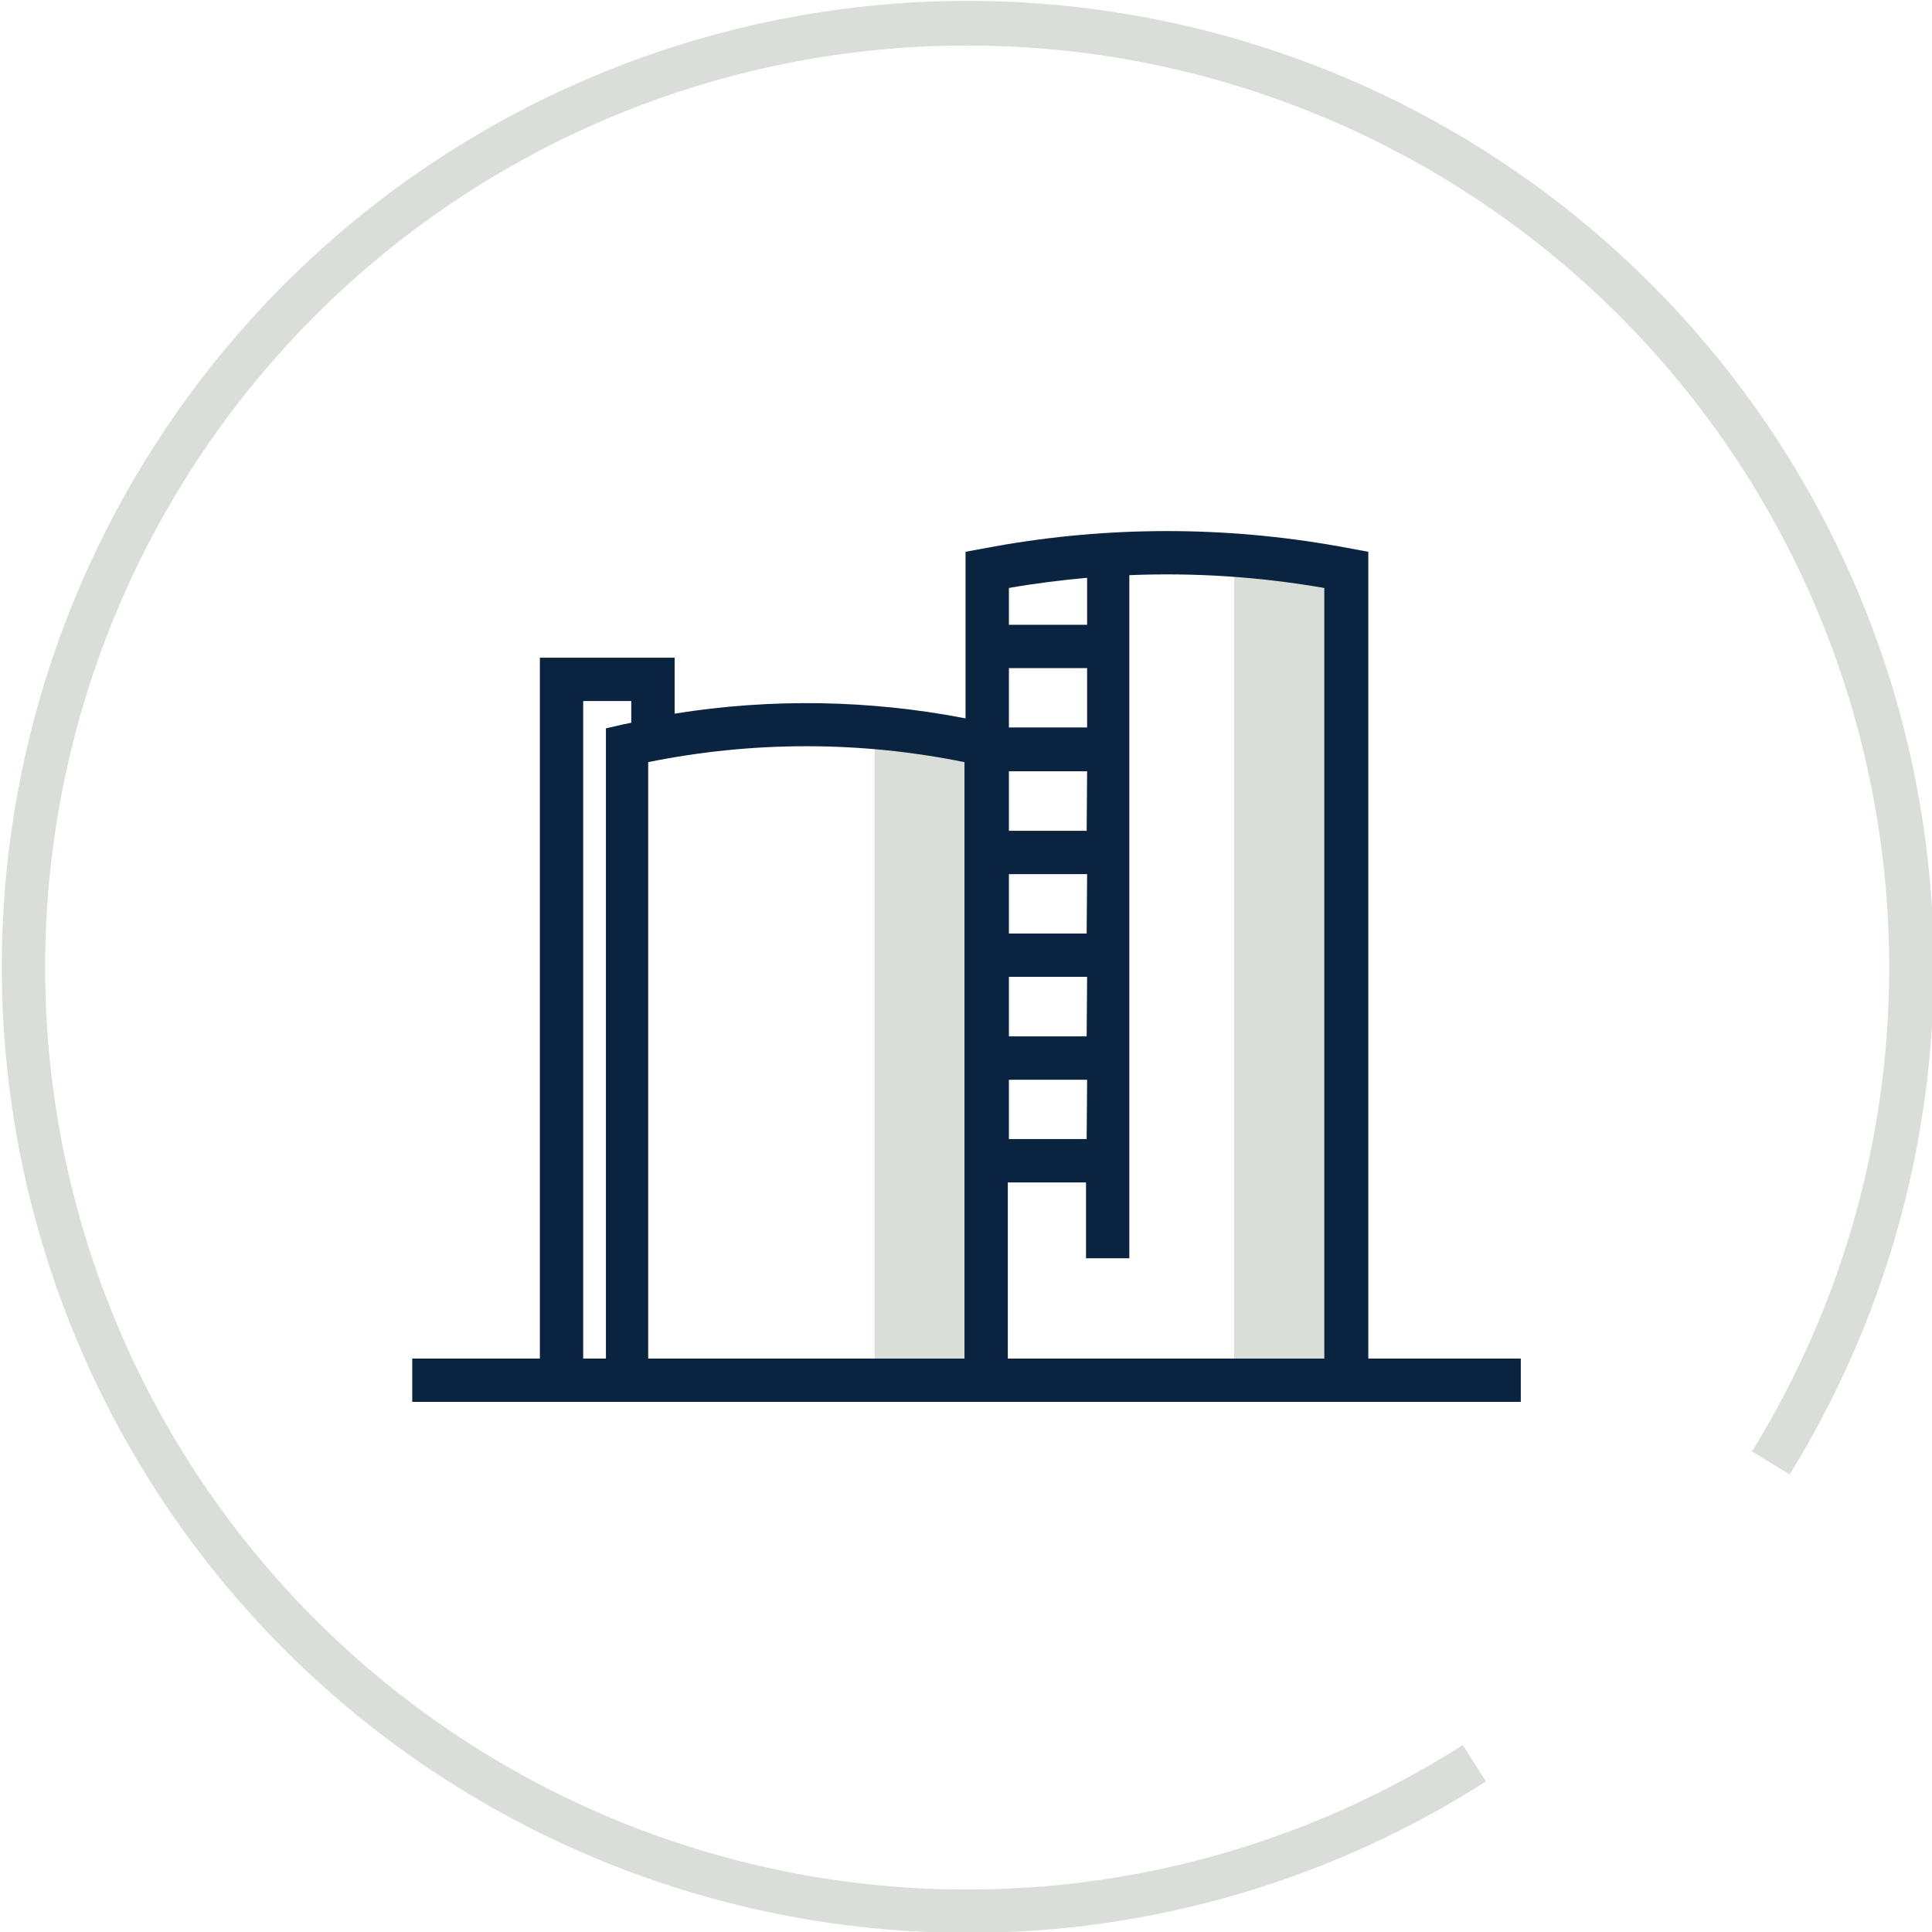
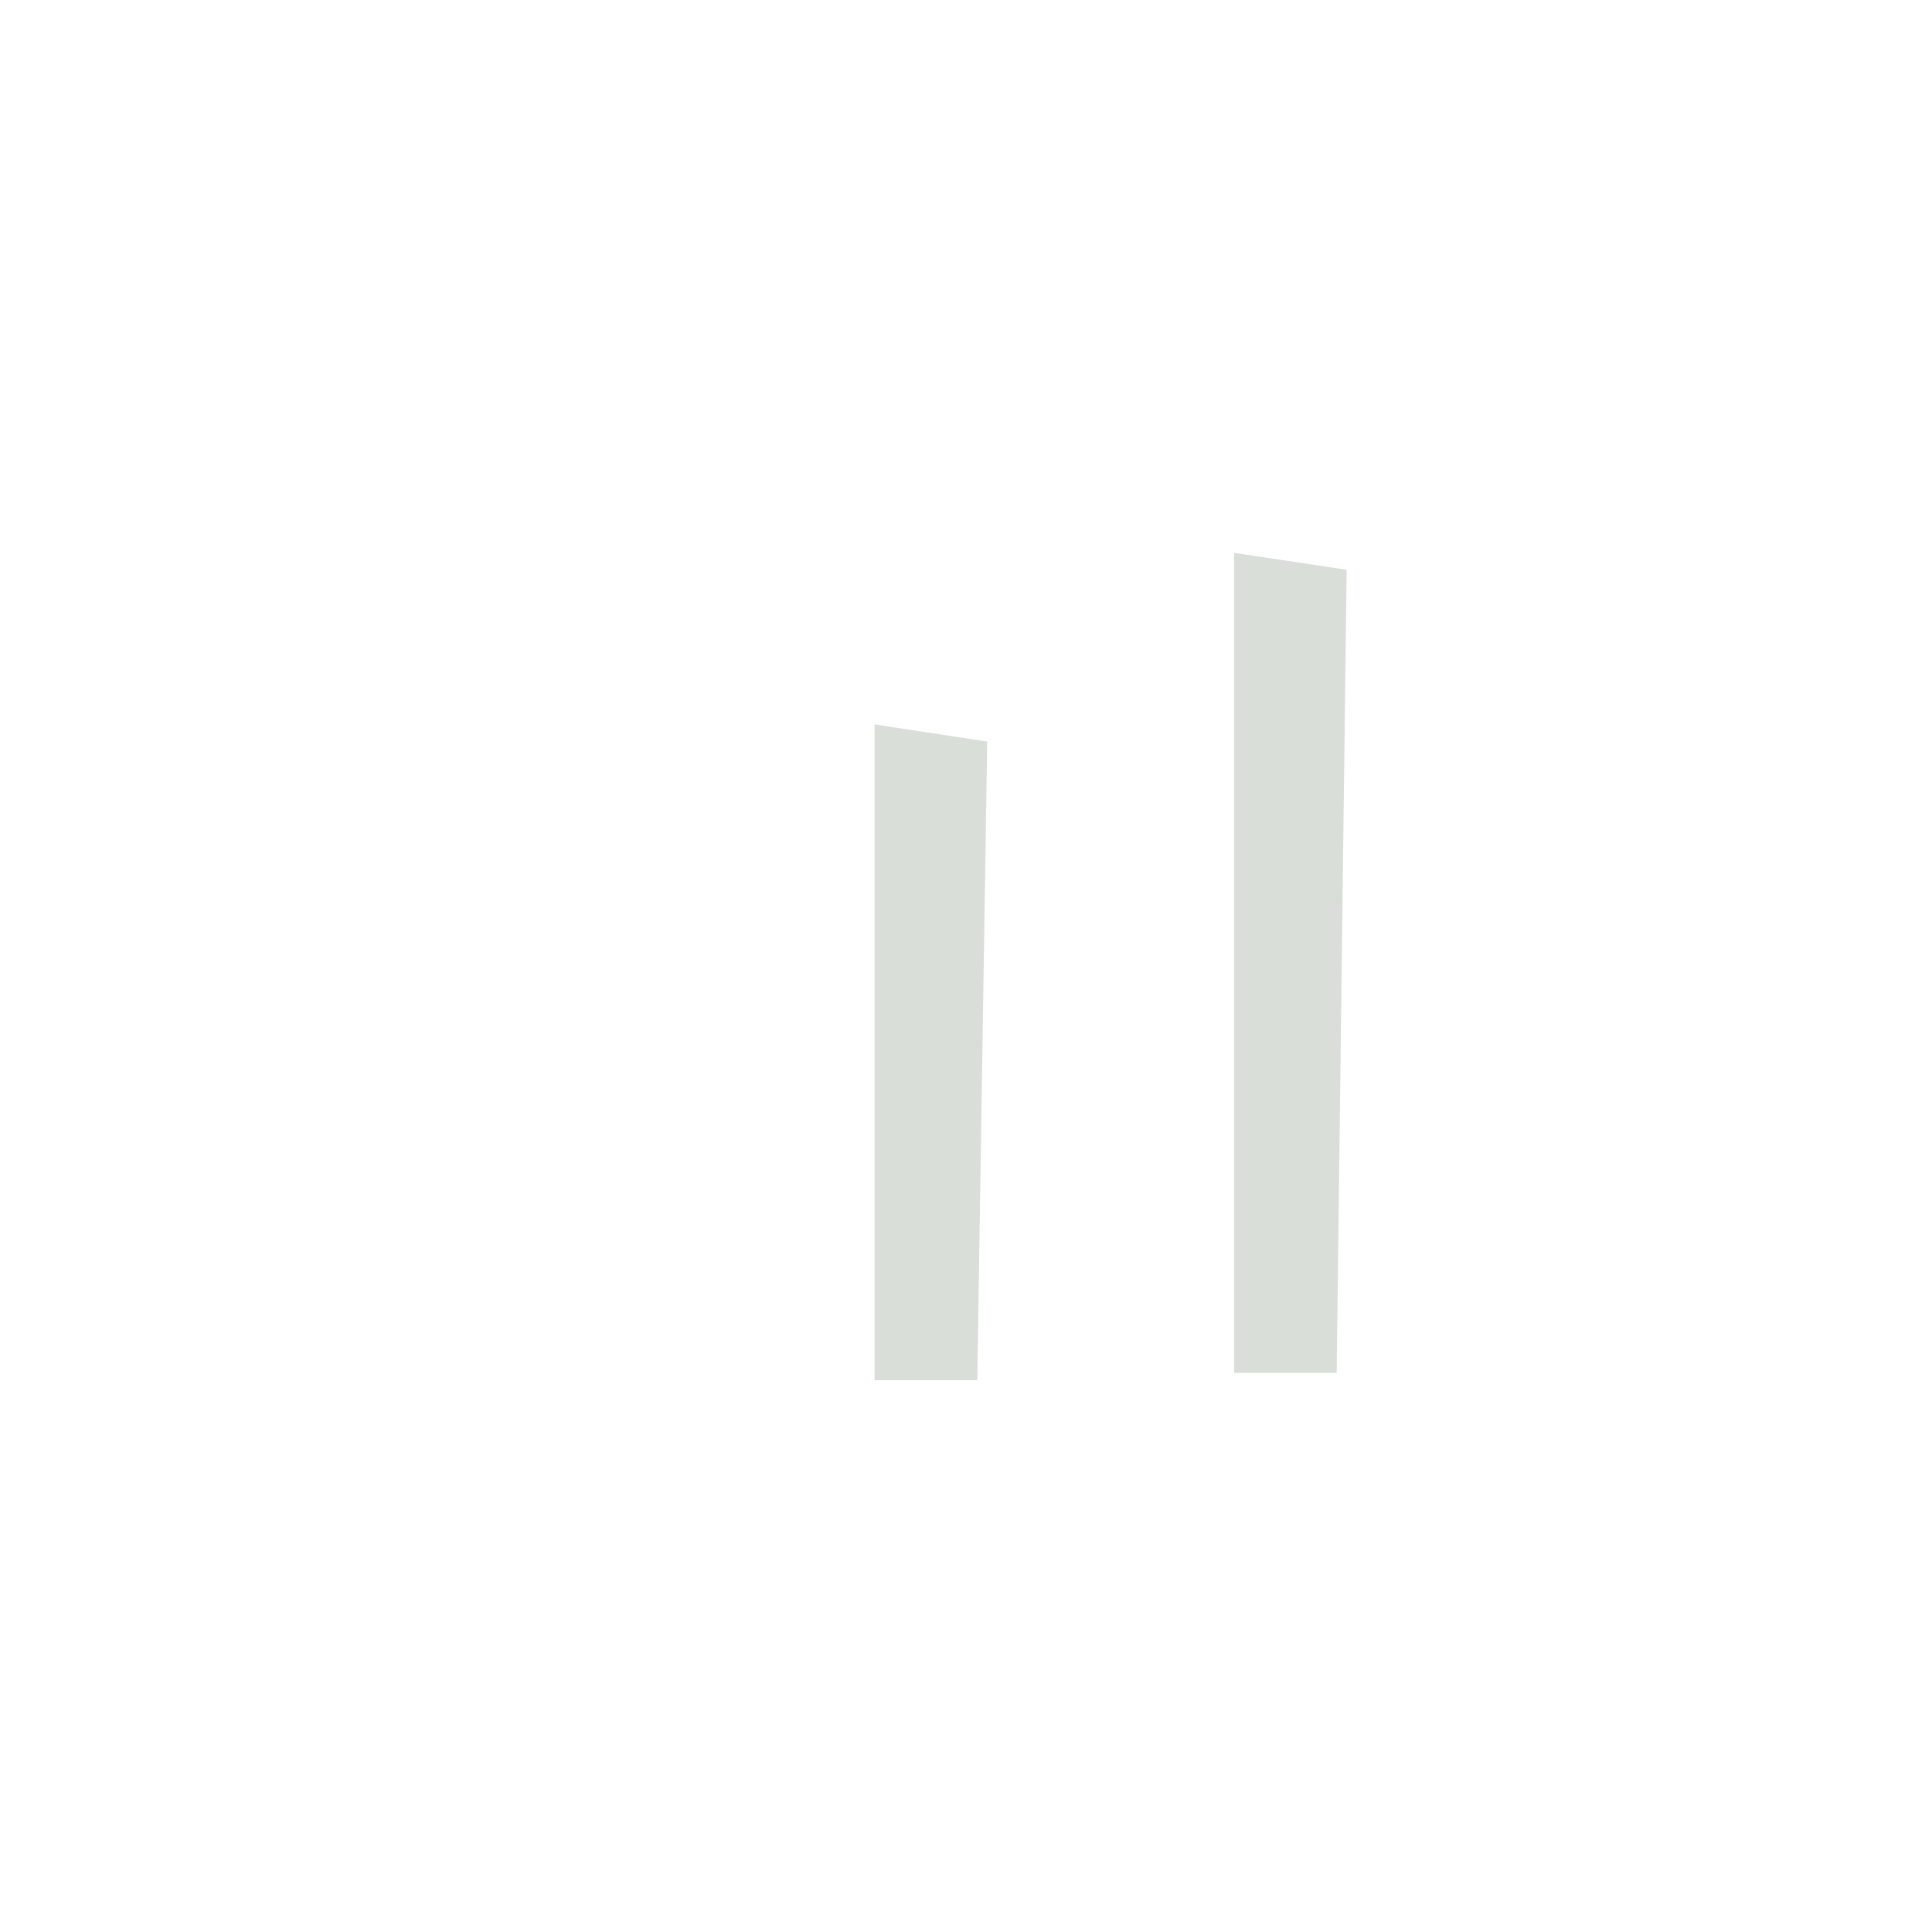
<svg xmlns="http://www.w3.org/2000/svg" width="48" height="48" viewBox="0 0 48 48" fill="none">
  <g clip-path="url(#clip0_434_154)">
-     <path d="M24.011 48.022C18.698 48.014 13.539 46.244 9.34 42.99C5.142 39.735 2.142 35.18 0.81 30.037C-0.521 24.894 -0.109 19.455 1.983 14.572C4.074 9.689 7.727 5.638 12.368 3.053C17.009 0.469 22.377 -0.503 27.629 0.291C32.882 1.084 37.723 3.598 41.393 7.439C45.064 11.279 47.357 16.228 47.912 21.511C48.468 26.794 47.255 32.113 44.464 36.632L43.527 36.062C46.482 31.27 47.569 25.558 46.581 20.017C45.593 14.475 42.598 9.491 38.169 6.016C33.74 2.541 28.187 0.818 22.569 1.177C16.951 1.536 11.662 3.951 7.711 7.961C3.76 11.971 1.424 17.295 1.149 22.918C0.874 28.541 2.679 34.068 6.219 38.444C9.759 42.821 14.787 45.741 20.343 46.647C25.9 47.553 31.595 46.381 36.342 43.355L36.918 44.259C33.064 46.723 28.584 48.029 24.011 48.022Z" fill="#D9DED8" />
    <path d="M21.729 17.998V34.291H24.28L24.527 18.424L21.729 17.998Z" fill="#D9DED8" />
    <path d="M30.663 13.736V34.108H33.209L33.457 14.155L30.663 13.736Z" fill="#D9DED8" />
-     <path d="M33.995 33.753V13.709L33.263 13.574C30.438 13.068 27.546 13.068 24.721 13.574L23.989 13.709V17.848C21.605 17.386 19.158 17.346 16.761 17.73V16.341H13.413V33.753H10.242V34.829H37.784V33.753H33.995ZM26.998 28.3H25.066V26.826H27.009L26.998 28.3ZM26.998 25.749H25.066V24.269H27.009L26.998 25.749ZM26.998 23.193H25.066V21.718H27.009L26.998 23.193ZM26.998 20.641H25.066V19.161H27.009L26.998 20.641ZM25.066 14.608C25.711 14.495 26.357 14.414 27.009 14.355V15.523H25.066V14.608ZM27.009 16.599V18.074H25.066V16.599H27.009ZM14.489 33.753V17.417H15.684V17.956L15.474 17.999L15.054 18.096V33.753H14.489ZM16.104 33.753V18.935C18.697 18.408 21.369 18.408 23.962 18.935V33.753H16.104ZM25.039 33.753V29.377H26.982V31.261H28.058V14.29C29.68 14.223 31.303 14.33 32.902 14.608V33.753H25.039Z" fill="#092340" />
  </g>
  <defs>
    <clipPath id="clip0_434_154">
      <rect width="48" height="48" fill="white" />
    </clipPath>
  </defs>
</svg>